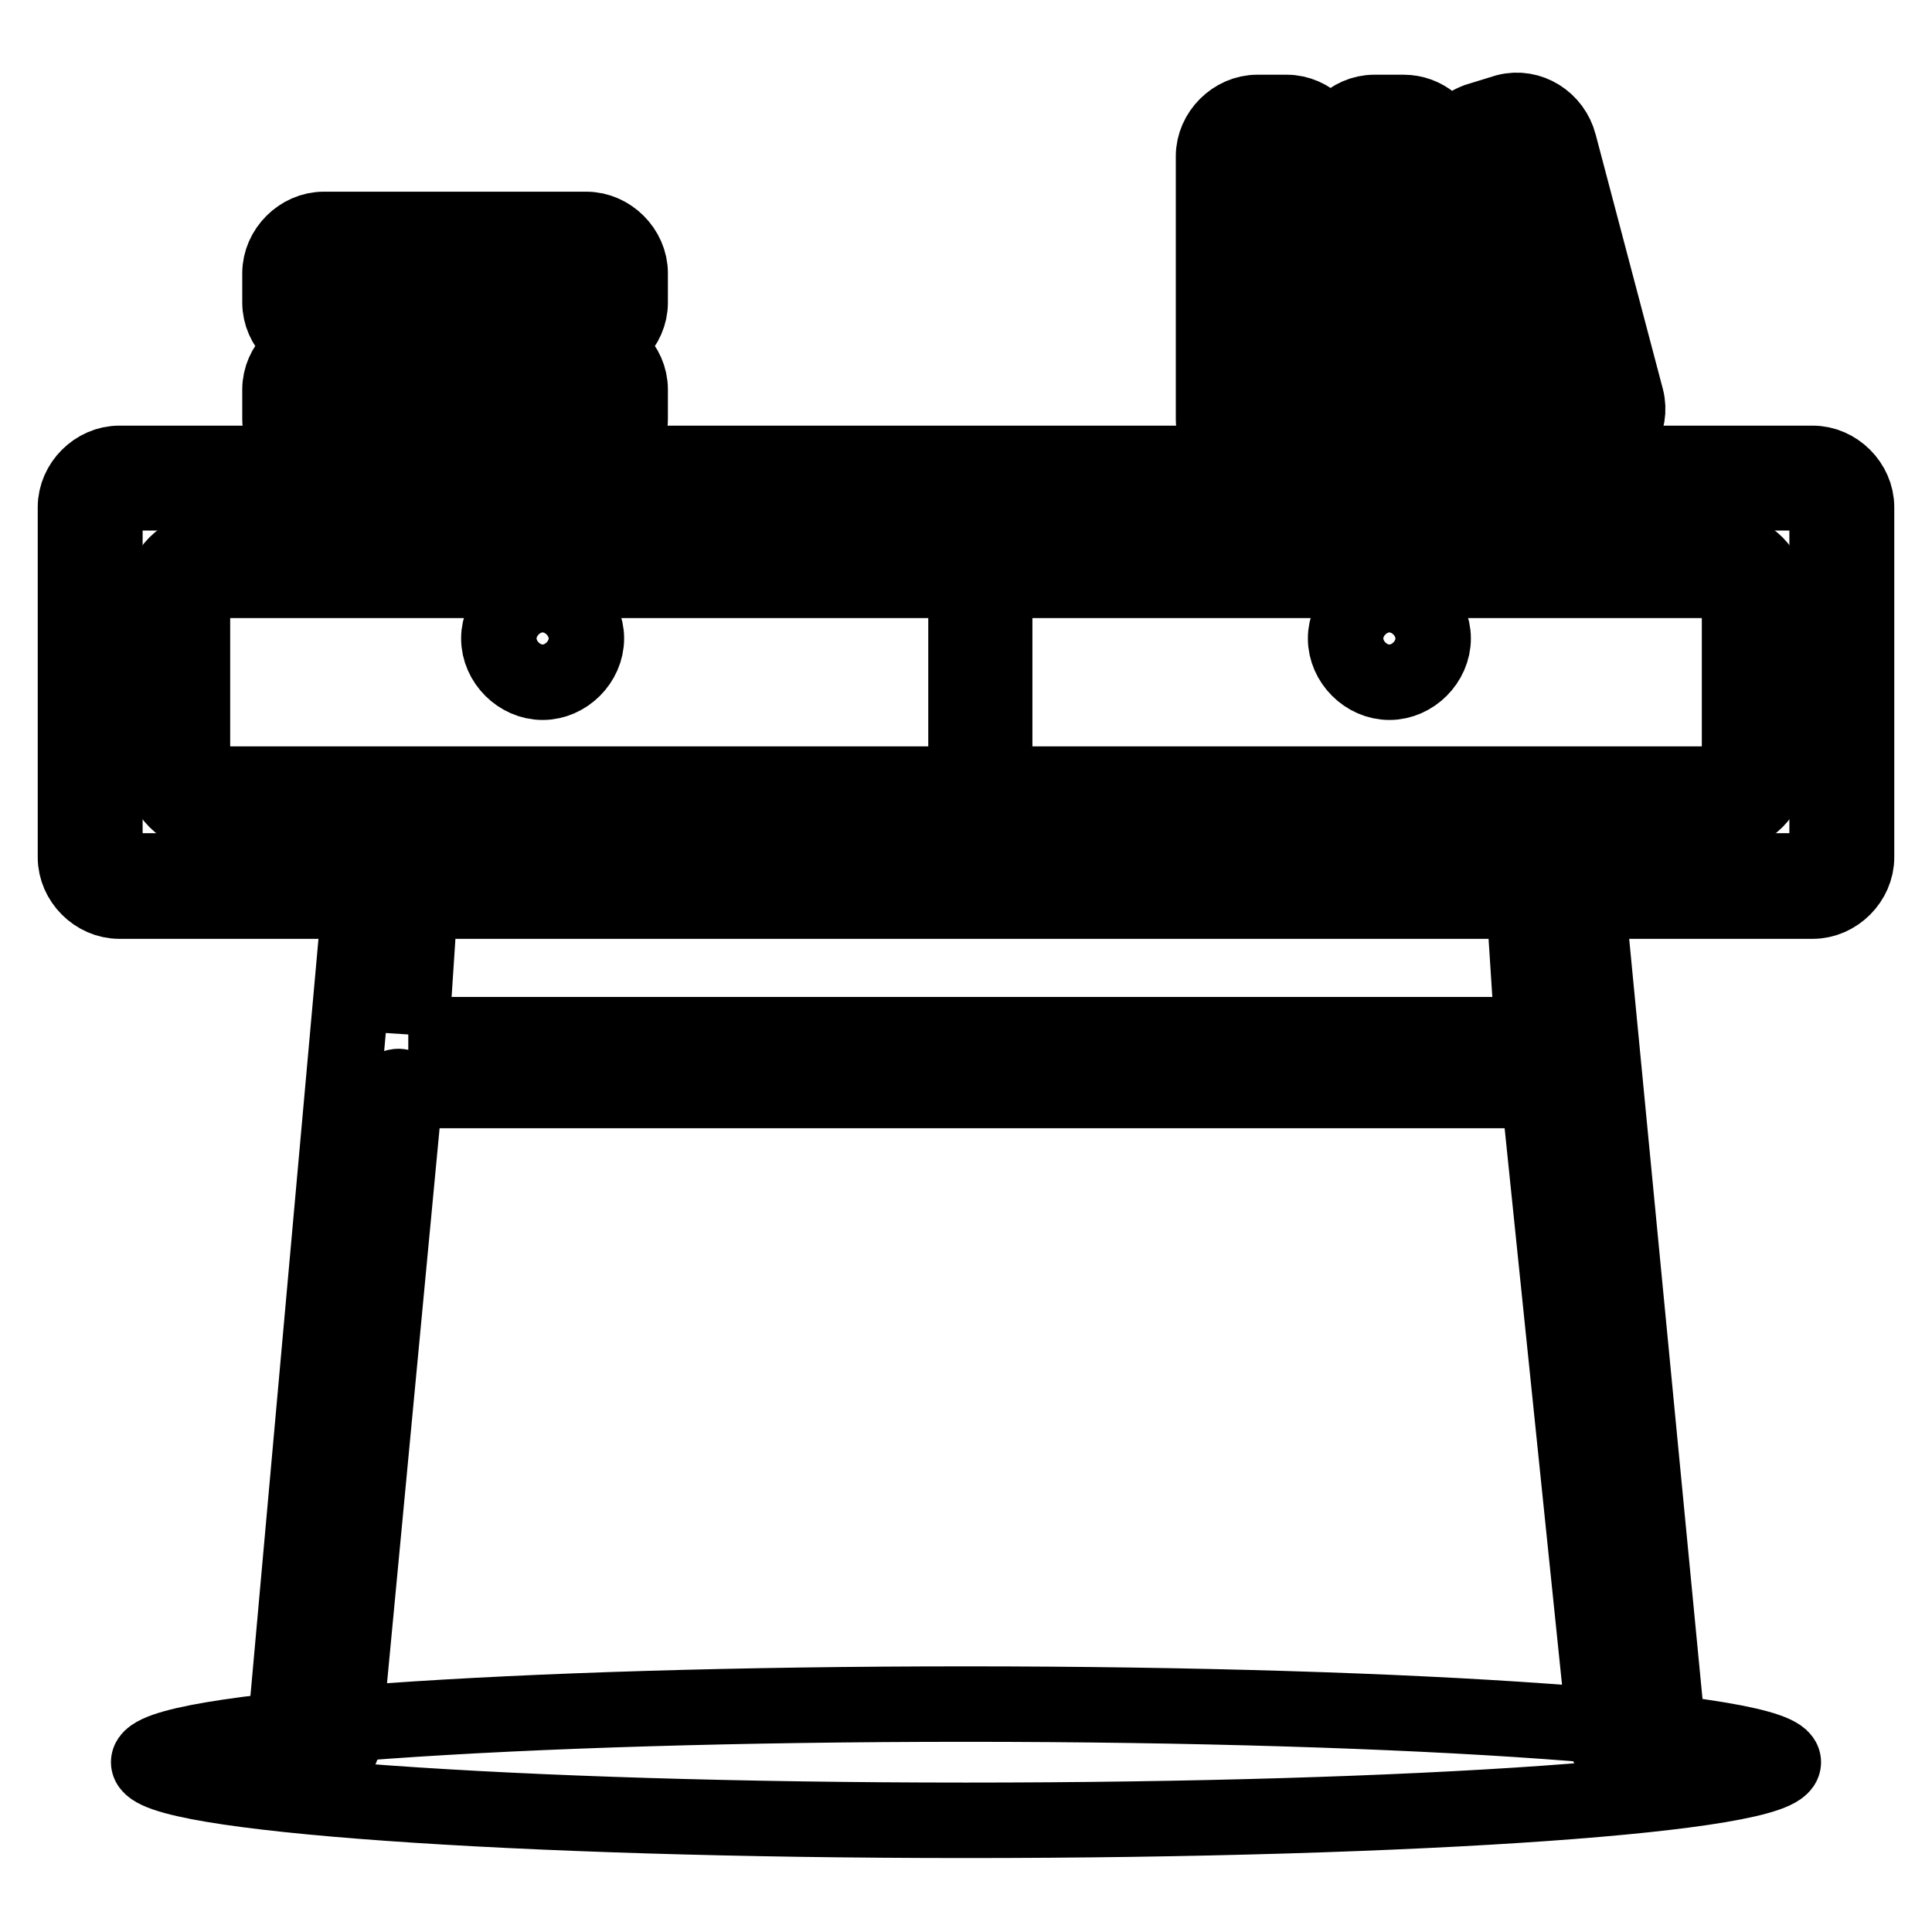
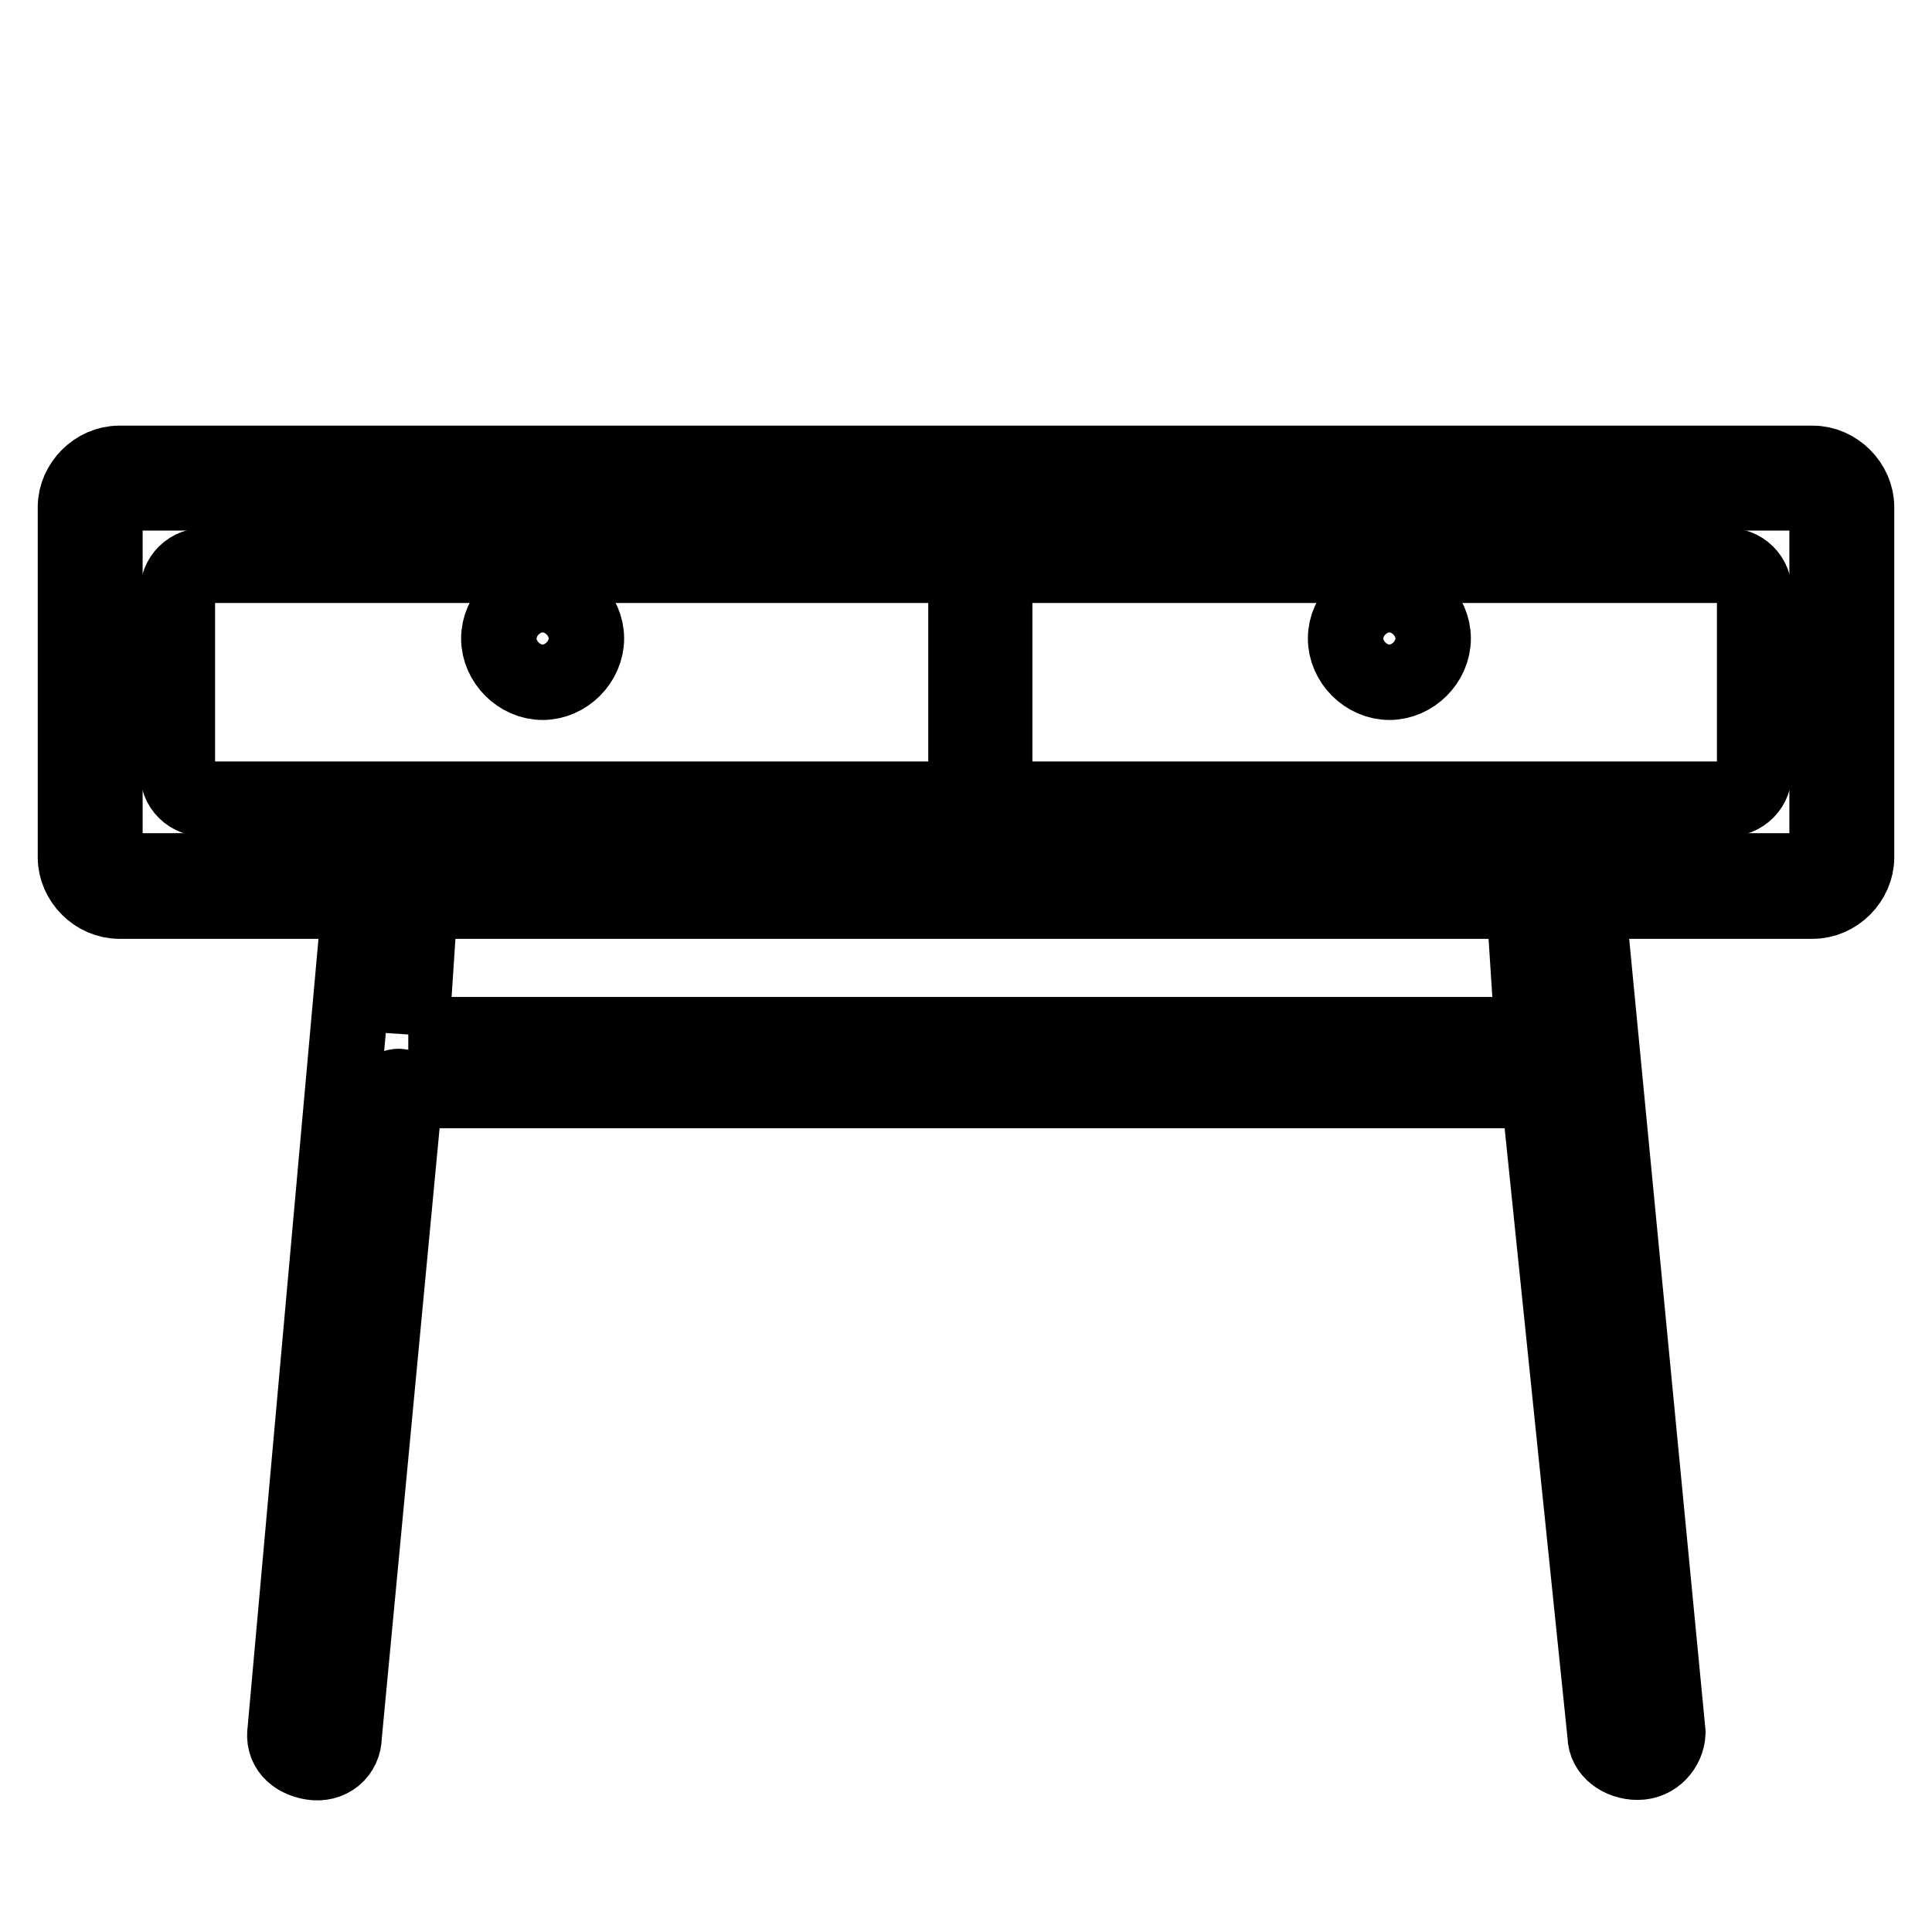
<svg xmlns="http://www.w3.org/2000/svg" version="1.1" x="0px" y="0px" viewBox="0 0 256 256" enable-background="new 0 0 256 256" xml:space="preserve">
  <g>
-     <path stroke-width="10" fill-opacity="0" stroke="#000000" d="M236.3,233.5c0,4.3-48.4,7.7-108.3,7.7c-60,0-108.3-3.5-108.3-7.7c0-4.3,48.4-7.7,108.3-7.7 C188,225.8,236.3,229.3,236.3,233.5L236.3,233.5z" />
    <path stroke-width="10" fill-opacity="0" stroke="#000000" d="M217,233.5c-2.3,0-4.3-1.5-4.3-3.5l-8.9-86.3c1.2-0.4,3.1,0.8,2.3,0.8H51.8c-0.4,0,1.2-1.2,1.9,0L45.6,230 c0,2.3-1.9,3.9-4.3,3.5c-2.3-0.4-3.9-1.9-3.5-4.3l10.4-115.7c0-2.3,1.9-3.9,4.3-3.5c2.3,0.4,3.9,1.9,3.5,4.3l-1.5,22.8h-0.4h151.3 c0.4,0-0.8,1.2-2.3,0.4l-1.5-23.2c0-2.3,1.5-3.9,3.9-4.3c2.3,0,4.3,1.5,4.3,3.5l11.2,116.1C220.9,231.6,219.3,233.5,217,233.5 L217,233.5z" />
    <path stroke-width="10" fill-opacity="0" stroke="#000000" d="M15.8,63.3h224.4c2.3,0,3.9,1.5,3.9,3.9v46.4c0,2.3-1.5,3.9-3.9,3.9H15.8c-2.3,0-3.9-1.5-3.9-3.9V67.2 C11.9,64.8,13.5,63.3,15.8,63.3L15.8,63.3z" />
    <path stroke-width="10" fill-opacity="0" stroke="#000000" d="M240.2,119.4H15.8c-3.1,0-5.8-2.7-5.8-5.8V67.2c0-3.1,2.7-5.8,5.8-5.8h224.4c3.1,0,5.8,2.7,5.8,5.8v46.4 C246,116.7,243.3,119.4,240.2,119.4z M15.8,65.2c-1.2,0-1.9,0.8-1.9,1.9v46.4c0,1.2,0.8,1.9,1.9,1.9h224.4c1.2,0,1.9-0.8,1.9-1.9 V67.2c0-1.2-0.8-1.9-1.9-1.9H15.8z" />
    <path stroke-width="10" fill-opacity="0" stroke="#000000" d="M27.4,74.9h201.2c2.3,0,3.9,1.5,3.9,3.9V102c0,2.3-1.5,3.9-3.9,3.9H27.4c-2.3,0-3.9-1.5-3.9-3.9V78.8 C23.5,76.4,25.1,74.9,27.4,74.9z" />
-     <path stroke-width="10" fill-opacity="0" stroke="#000000" d="M228.6,107.8H27.4c-3.1,0-5.8-2.7-5.8-5.8V78.8c0-3.1,2.7-5.8,5.8-5.8h201.2c3.1,0,5.8,2.7,5.8,5.8V102 C234.4,105.1,231.7,107.8,228.6,107.8z M27.4,76.8c-1.2,0-1.9,0.8-1.9,1.9V102c0,1.2,0.8,1.9,1.9,1.9h201.2c1.2,0,1.9-0.8,1.9-1.9 V78.8c0-1.2-0.8-1.9-1.9-1.9H27.4z" />
    <path stroke-width="10" fill-opacity="0" stroke="#000000" d="M129.9,73.7c1.2,0,1.9,0.8,1.9,1.5v30.2c0,0.8-0.8,1.5-1.9,1.5c-1.2,0-1.9-0.8-1.9-1.5V75.3 C128,74.1,128.8,73.7,129.9,73.7L129.9,73.7z" />
    <path stroke-width="10" fill-opacity="0" stroke="#000000" d="M71.9,78.8c3.1,0,5.8,2.7,5.8,5.8c0,3.1-2.7,5.8-5.8,5.8c-3.1,0-5.8-2.7-5.8-5.8 C66.1,81.5,68.8,78.8,71.9,78.8z M184.1,78.8c3.1,0,5.8,2.7,5.8,5.8c0,3.1-2.7,5.8-5.8,5.8c-3.1,0-5.8-2.7-5.8-5.8 C178.3,81.5,181,78.8,184.1,78.8z" />
-     <path stroke-width="10" fill-opacity="0" stroke="#000000" d="M166.7,16.9h3.9c2.3,0,3.9,1.5,3.9,3.9v34.8c0,2.3-1.5,3.9-3.9,3.9h-3.9c-2.3,0-3.9-1.5-3.9-3.9V20.7 C162.8,18.4,164.4,16.9,166.7,16.9z M182.2,16.9h3.9c2.3,0,3.9,1.5,3.9,3.9v34.8c0,2.3-1.5,3.9-3.9,3.9h-3.9 c-2.3,0-3.9-1.5-3.9-3.9V20.7C178.3,18.4,179.8,16.9,182.2,16.9z M196.1,18l3.9-1.2c1.9-0.4,4.3,0.8,4.6,2.7l8.9,33.7 c0.4,1.9-0.8,4.3-2.7,4.6l-3.9,1.2c-1.9,0.4-4.3-0.8-4.6-2.7l-8.9-33.7C192.6,20.7,194.2,18.8,196.1,18z M42.9,47.8h34.8 c2.3,0,3.9,1.5,3.9,3.9v3.9c0,2.3-1.5,3.9-3.9,3.9H42.9c-2.3,0-3.9-1.5-3.9-3.9v-3.9C39,49.4,40.6,47.8,42.9,47.8z M42.9,32.3h34.8 c2.3,0,3.9,1.5,3.9,3.9v3.9c0,2.3-1.5,3.9-3.9,3.9H42.9c-2.3,0-3.9-1.5-3.9-3.9v-3.9C39,33.9,40.6,32.3,42.9,32.3z" />
-     <path stroke-width="10" fill-opacity="0" stroke="#000000" d="M186,61.3h-3.9c-3.1,0-5.8-2.7-5.8-5.8c0,3.1-2.7,5.8-5.8,5.8h-3.9c-3.1,0-5.8-2.7-5.8-5.8V20.7 c0-3.1,2.7-5.8,5.8-5.8h3.9c3.1,0,5.8,2.7,5.8,5.8c0-3.1,2.7-5.8,5.8-5.8h3.9c2.7,0,5,1.9,5.8,4.6c0.8-1.5,1.9-2.7,3.9-3.5l3.9-1.2 c3.1-0.8,6.2,1.2,7,4.3l8.9,33.7c0.8,3.1-1.2,6.2-4.3,7l-3.9,1.2c-3.1,0.8-6.2-1.2-7-4.3l-8.5-32.1v31 C191.8,58.6,189.1,61.3,186,61.3L186,61.3z M182.2,18.8c-1.2,0-1.9,0.8-1.9,1.9v34.8c0,1.2,0.8,1.9,1.9,1.9h3.9 c1.2,0,1.9-0.8,1.9-1.9V20.7c0-1.2-0.8-1.9-1.9-1.9H182.2z M166.7,18.8c-1.2,0-1.9,0.8-1.9,1.9v34.8c0,1.2,0.8,1.9,1.9,1.9h3.9 c1.2,0,1.9-0.8,1.9-1.9V20.7c0-1.2-0.8-1.9-1.9-1.9H166.7z M196.5,20c-1.2,0.4-1.5,1.2-1.5,2.3l8.9,33.7c0.4,1.2,1.2,1.5,2.3,1.5 l3.9-1.2c1.2-0.4,1.5-1.2,1.5-2.3l-8.9-33.7c-0.4-1.2-1.2-1.5-2.3-1.5L196.5,20z M77.7,61.3H42.9c-3.1,0-5.8-2.7-5.8-5.8v-3.9 c0-3.1,2.7-5.8,5.8-5.8h34.8c3.1,0,5.8,2.7,5.8,5.8v3.9C83.5,58.6,80.8,61.3,77.7,61.3z M42.9,49.7c-1.2,0-1.9,0.8-1.9,1.9v3.9 c0,1.2,0.8,1.9,1.9,1.9h34.8c1.2,0,1.9-0.8,1.9-1.9v-3.9c0-1.2-0.8-1.9-1.9-1.9H42.9z M77.7,45.9H42.9c-3.1,0-5.8-2.7-5.8-5.8v-3.9 c0-3.1,2.7-5.8,5.8-5.8h34.8c3.1,0,5.8,2.7,5.8,5.8v3.9C83.5,43.2,80.8,45.9,77.7,45.9z M42.9,34.3c-1.2,0-1.9,0.8-1.9,1.9v3.9 c0,1.2,0.8,1.9,1.9,1.9h34.8c1.2,0,1.9-0.8,1.9-1.9v-3.9c0-1.2-0.8-1.9-1.9-1.9H42.9z" />
  </g>
</svg>